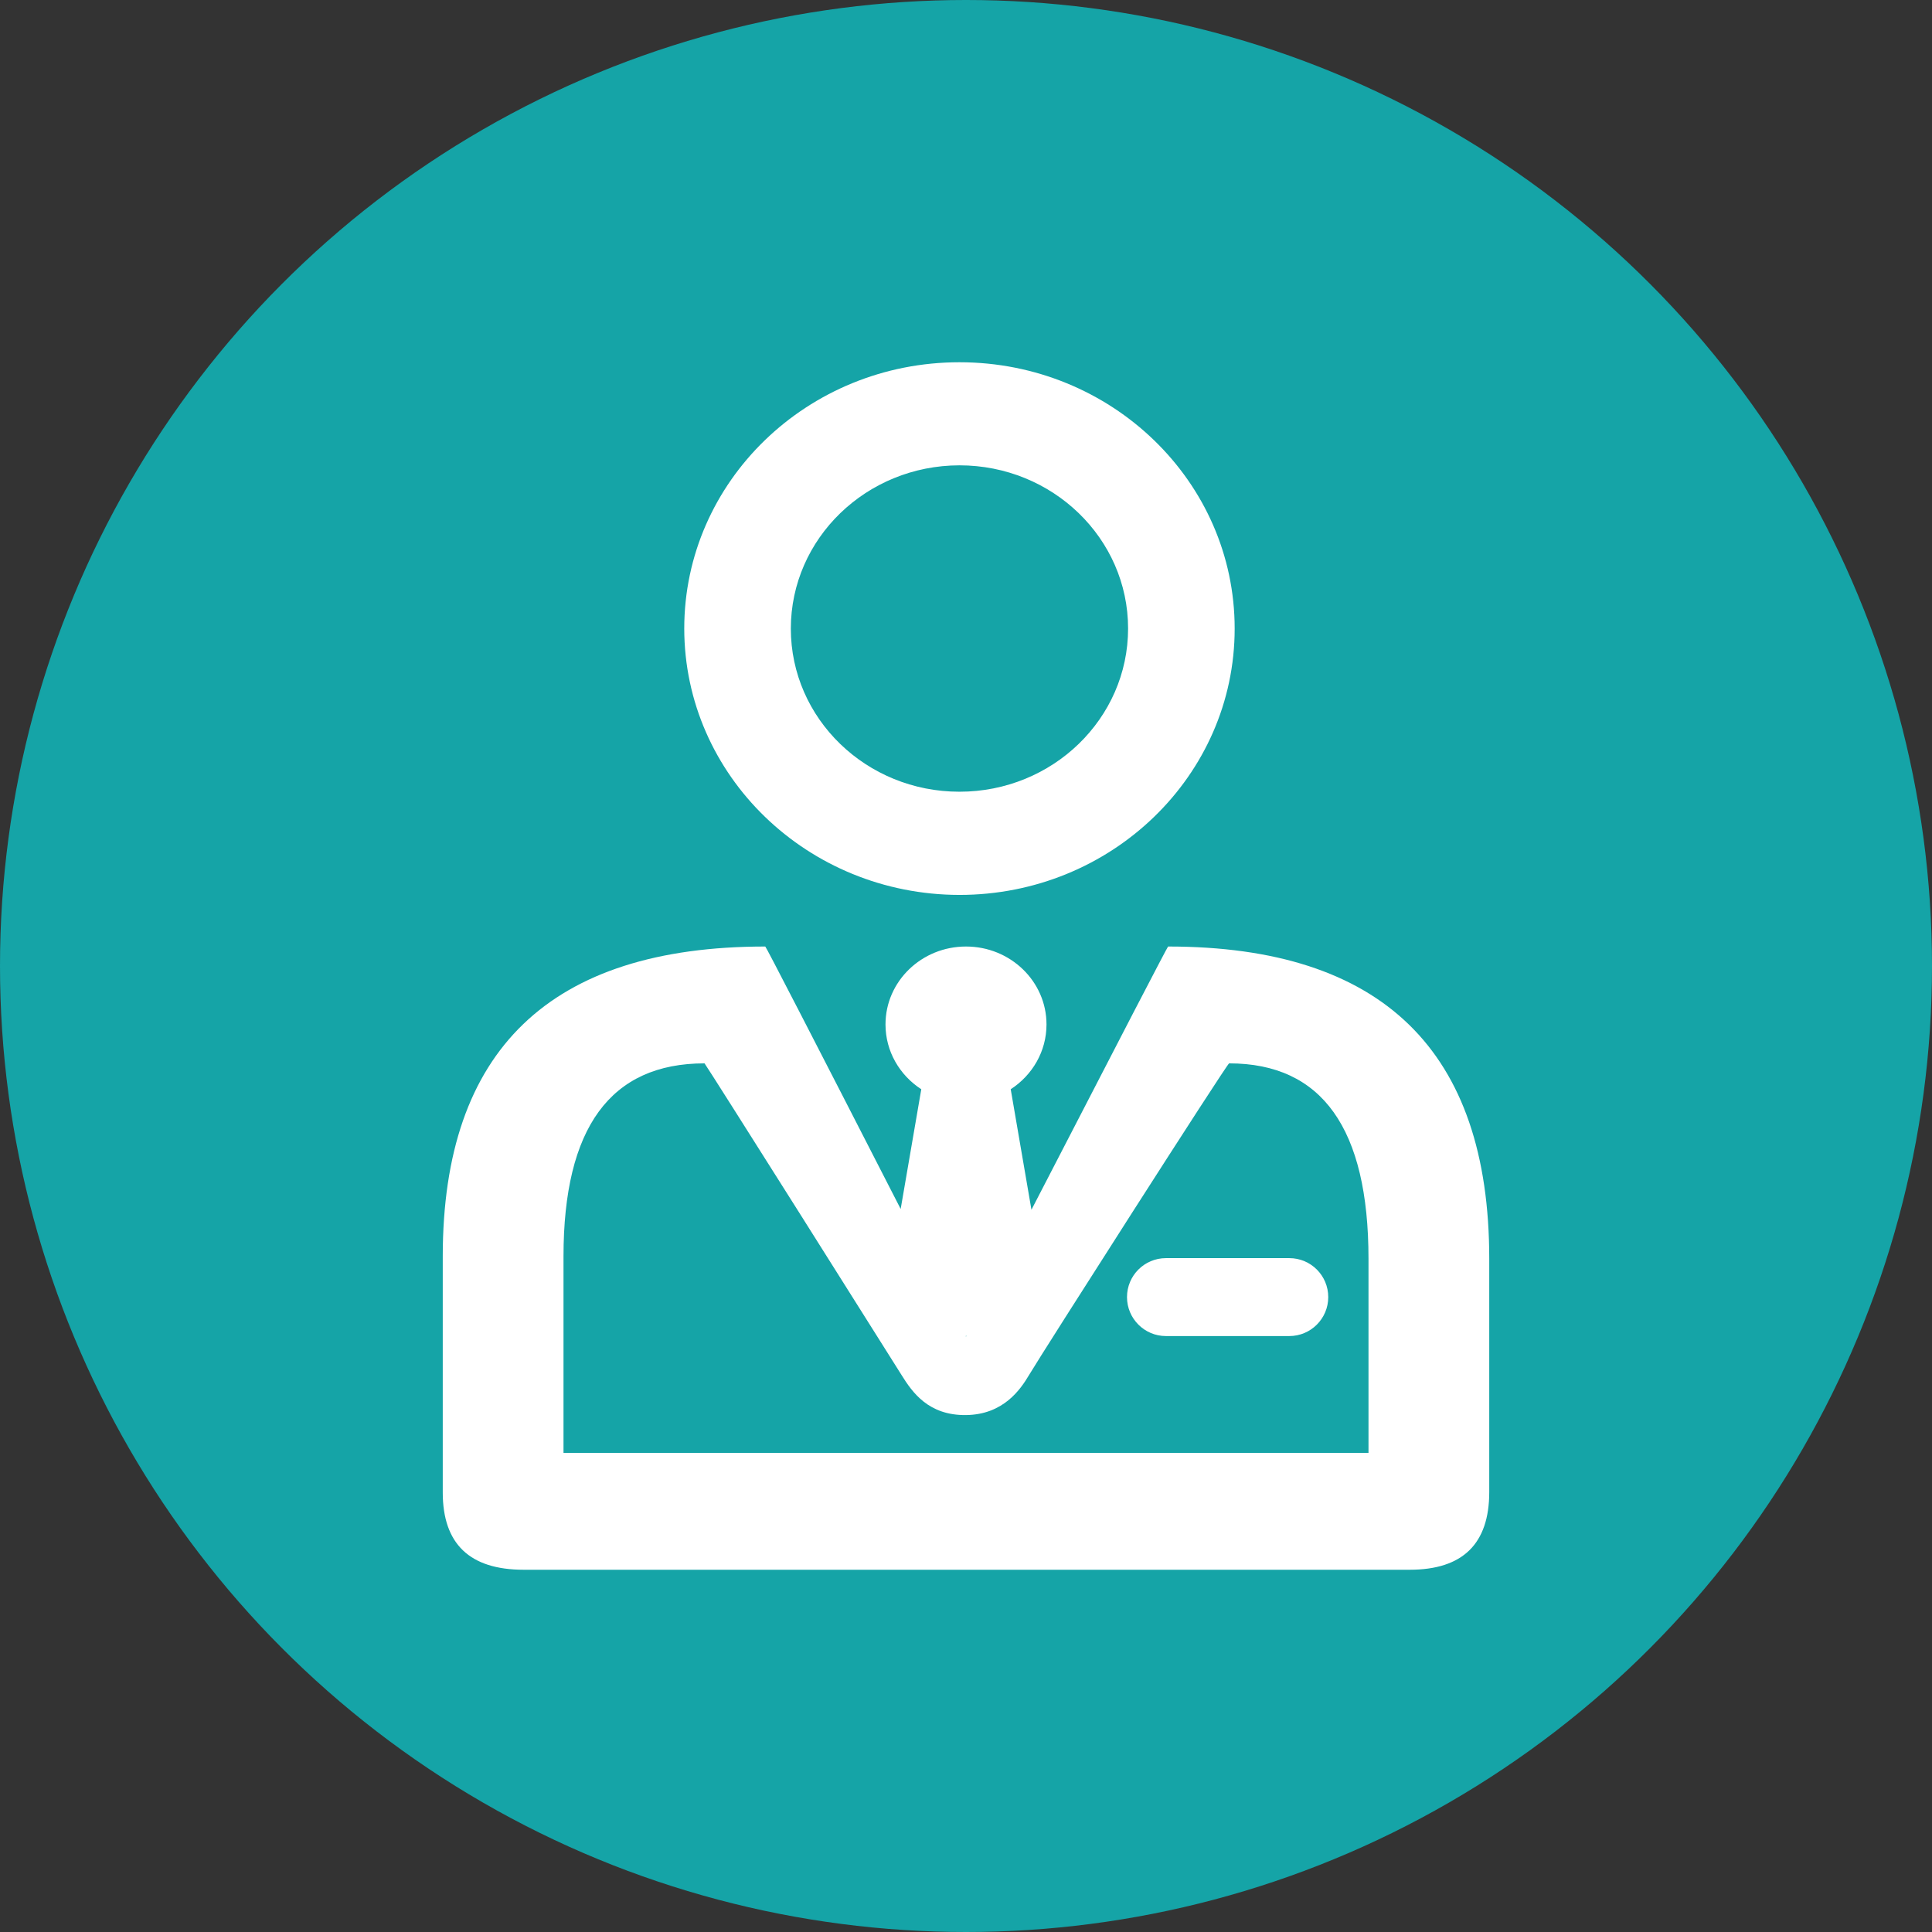
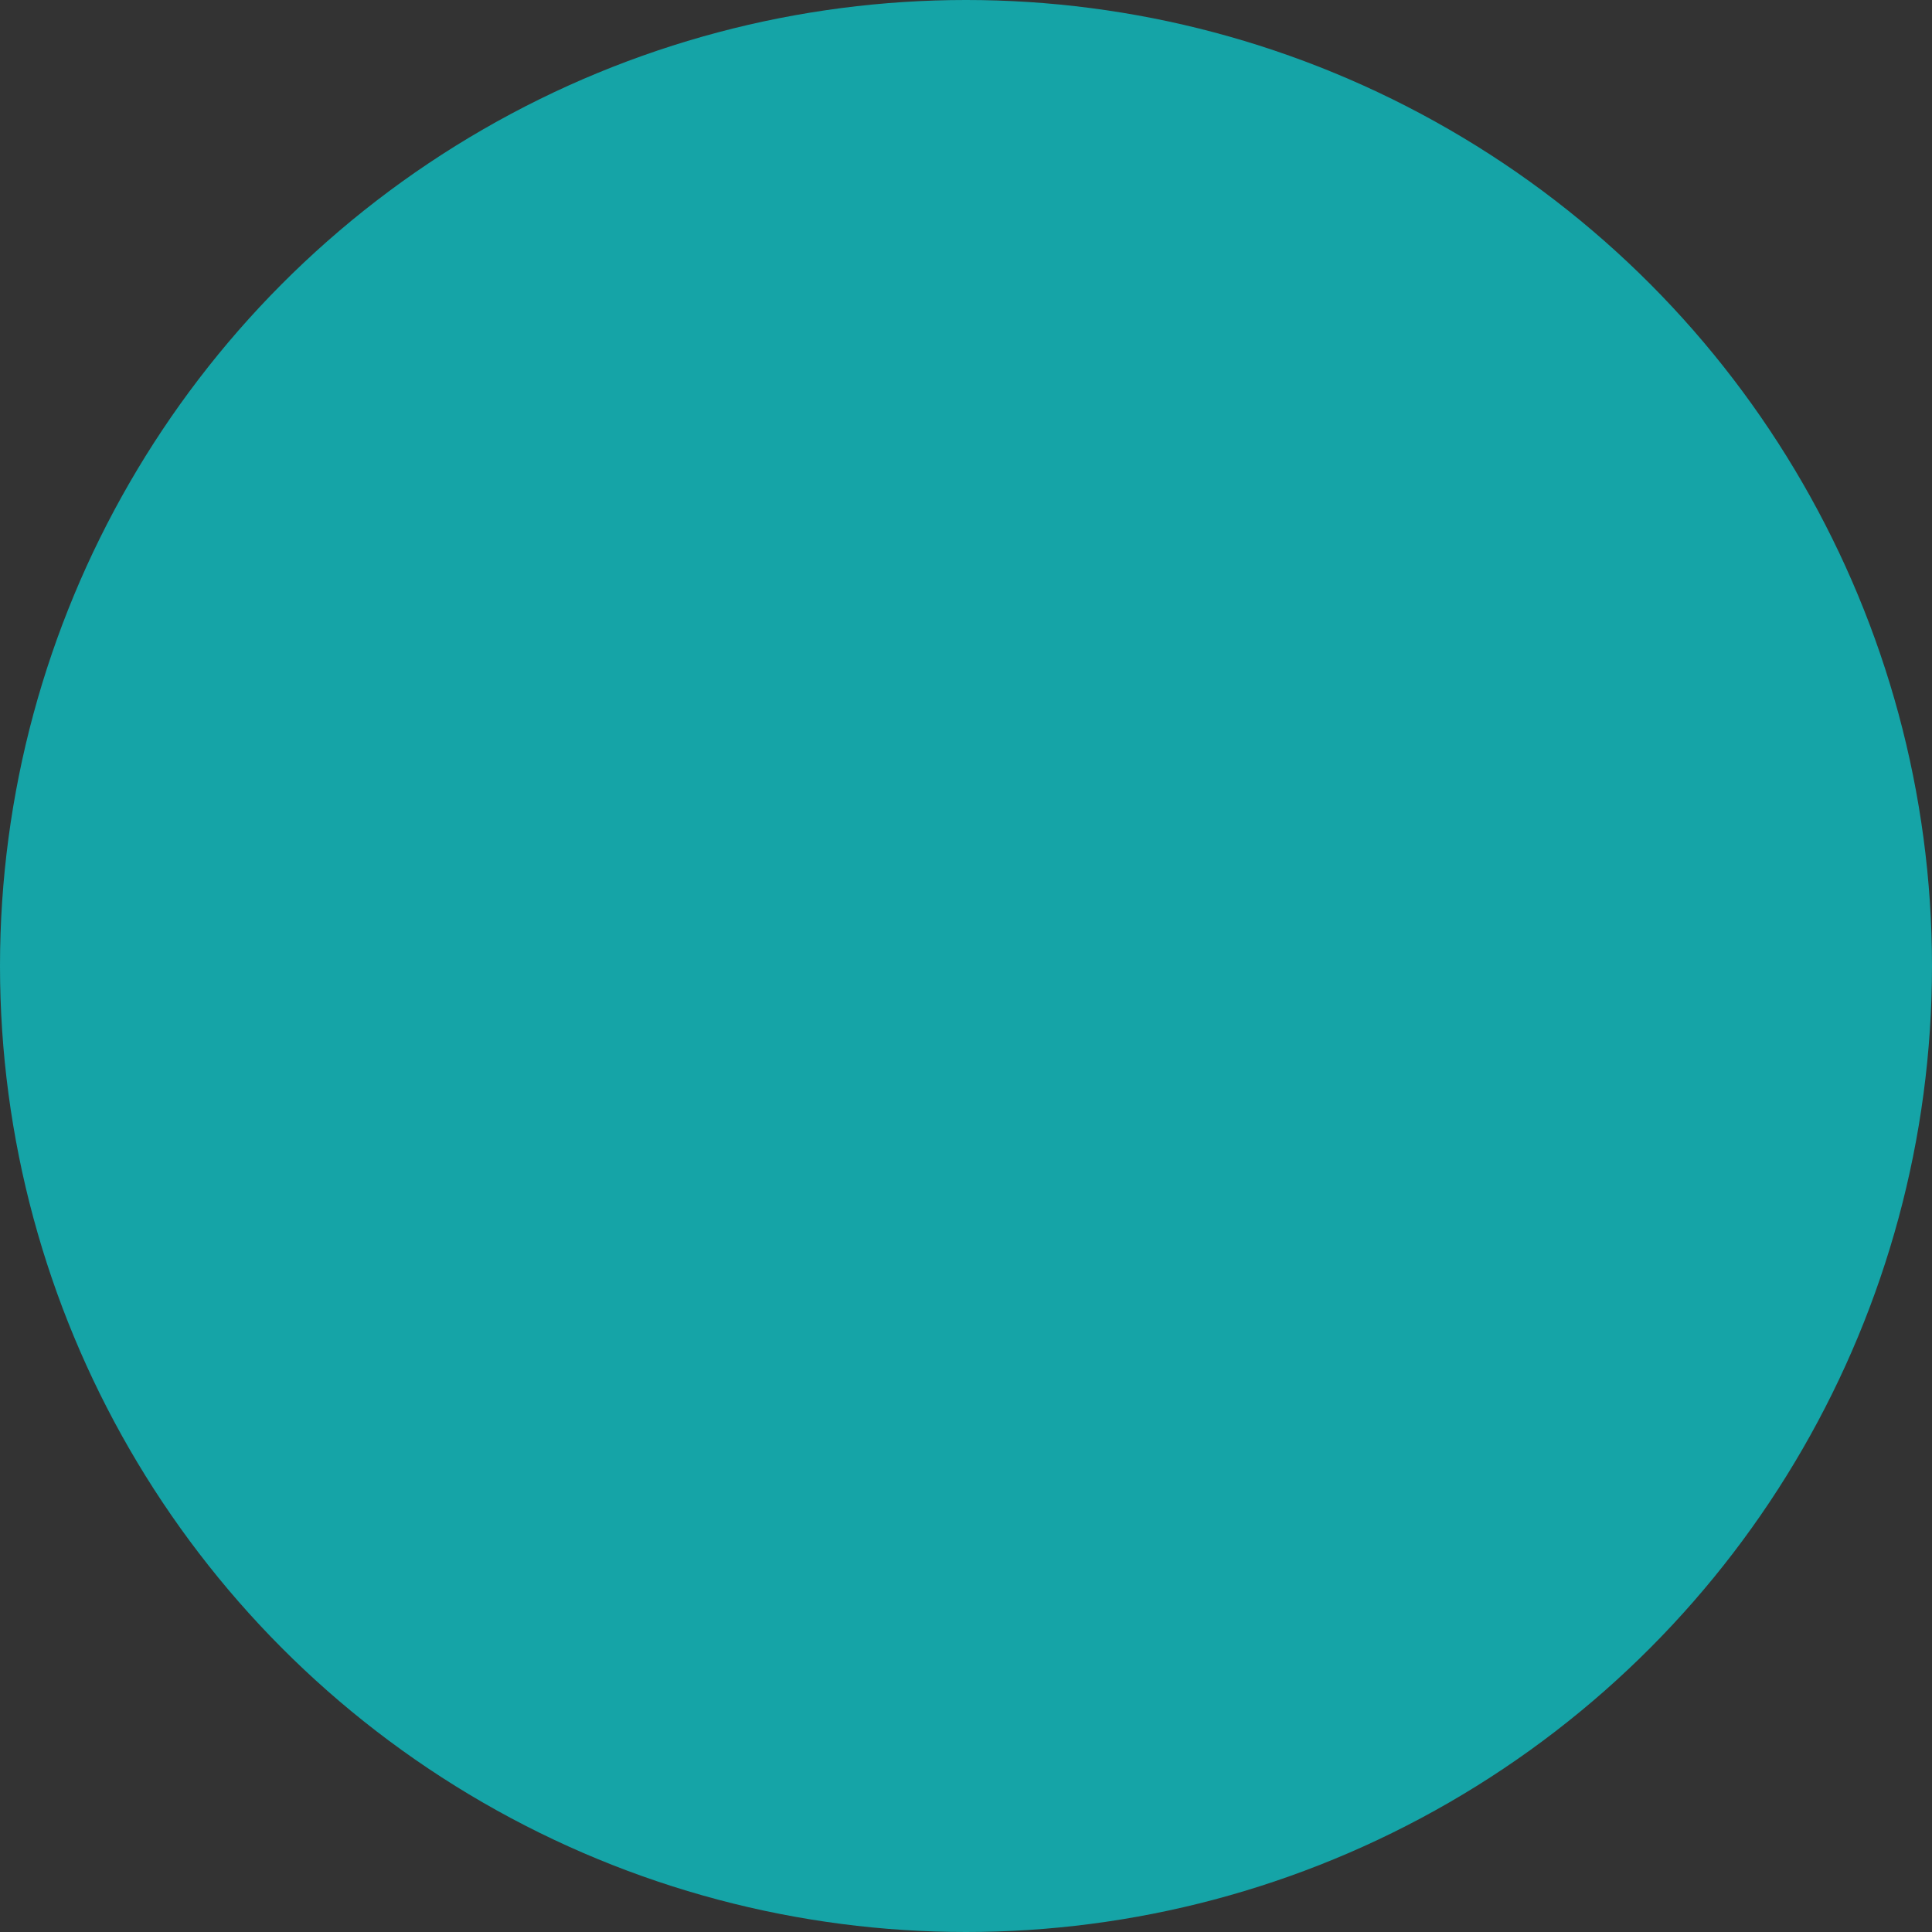
<svg xmlns="http://www.w3.org/2000/svg" width="48px" height="48px" viewBox="0 0 48 48" version="1.1">
  <rect x="0" y="0" width="48" height="48" fill="#333333" stroke="none" />
  <title>Icon_Patient_Services_Counseling</title>
  <desc>Created with Sketch.</desc>
  <defs />
  <g id="Page-1" stroke="none" stroke-width="1" fill="none" fill-rule="evenodd">
    <g id="Prescriber_PatientServices_Icons_Approved_120117" transform="translate(-160, -456)">
      <g id="Icon_Patient_Services_Counseling" transform="translate(160, 456)">
        <circle id="Oval-2" fill="#15A4A7" cx="24" cy="24" r="24" />
-         <path d="M22.377,30.037 L22.889,27.062 C22.353,26.714 22,26.123 22,25.452 C22,24.383 22.895,23.516 24,23.516 C25.105,23.516 26,24.383 26,25.452 C26,26.123 25.647,26.714 25.111,27.062 L25.626,30.056 C27.877,25.696 29.008,23.516 29.021,23.516 C34.34,23.516 37,26.103 37,31.276 L37,37.069 C37,38.356 36.341,39 35.023,39 C33.047,39 15.022,39 13.011,39 C11.67,39 11,38.359 11,37.077 L11,31.216 C11,26.083 13.671,23.516 19.013,23.516 C19.029,23.516 20.15,25.69 22.377,30.037 Z M23.992,33.193 C23.995,33.198 23.997,33.203 24,33.208 C24.004,33.2 24.008,33.192 24.012,33.184 L23.993,33.194 L23.992,33.193 Z M17.504,26.419 C15.168,26.419 14,28.018 14,31.216 L14,36.097 L34,36.097 L34,31.276 C34,28.038 32.846,26.419 30.537,26.419 C30.488,26.419 25.878,33.636 25.567,34.161 C25.354,34.521 24.928,35.146 24,35.157 C23.072,35.168 22.669,34.598 22.398,34.161 C22.142,33.749 17.521,26.419 17.504,26.419 Z M23.837,22.234 L23.837,22.234 C20.063,22.229 17.004,19.269 17,15.617 C17,11.962 20.061,9 23.837,9 C27.614,9 30.675,11.962 30.675,15.617 C30.675,19.271 27.614,22.234 23.837,22.234 Z M23.837,11.561 L23.837,11.561 C21.524,11.564 19.65,13.378 19.648,15.617 C19.648,17.856 21.524,19.671 23.838,19.67 C26.152,19.67 28.027,17.854 28.027,15.615 C28.027,13.376 26.151,11.561 23.837,11.561 Z M28.968,31.258 L32.032,31.258 C32.567,31.258 33,31.691 33,32.226 C33,32.76 32.567,33.194 32.032,33.194 L28.968,33.194 C28.433,33.194 28,32.76 28,32.226 C28,31.691 28.433,31.258 28.968,31.258 Z" id="Combined-Shape" fill="#FFFFFF" />
      </g>
    </g>
  </g>
</svg>